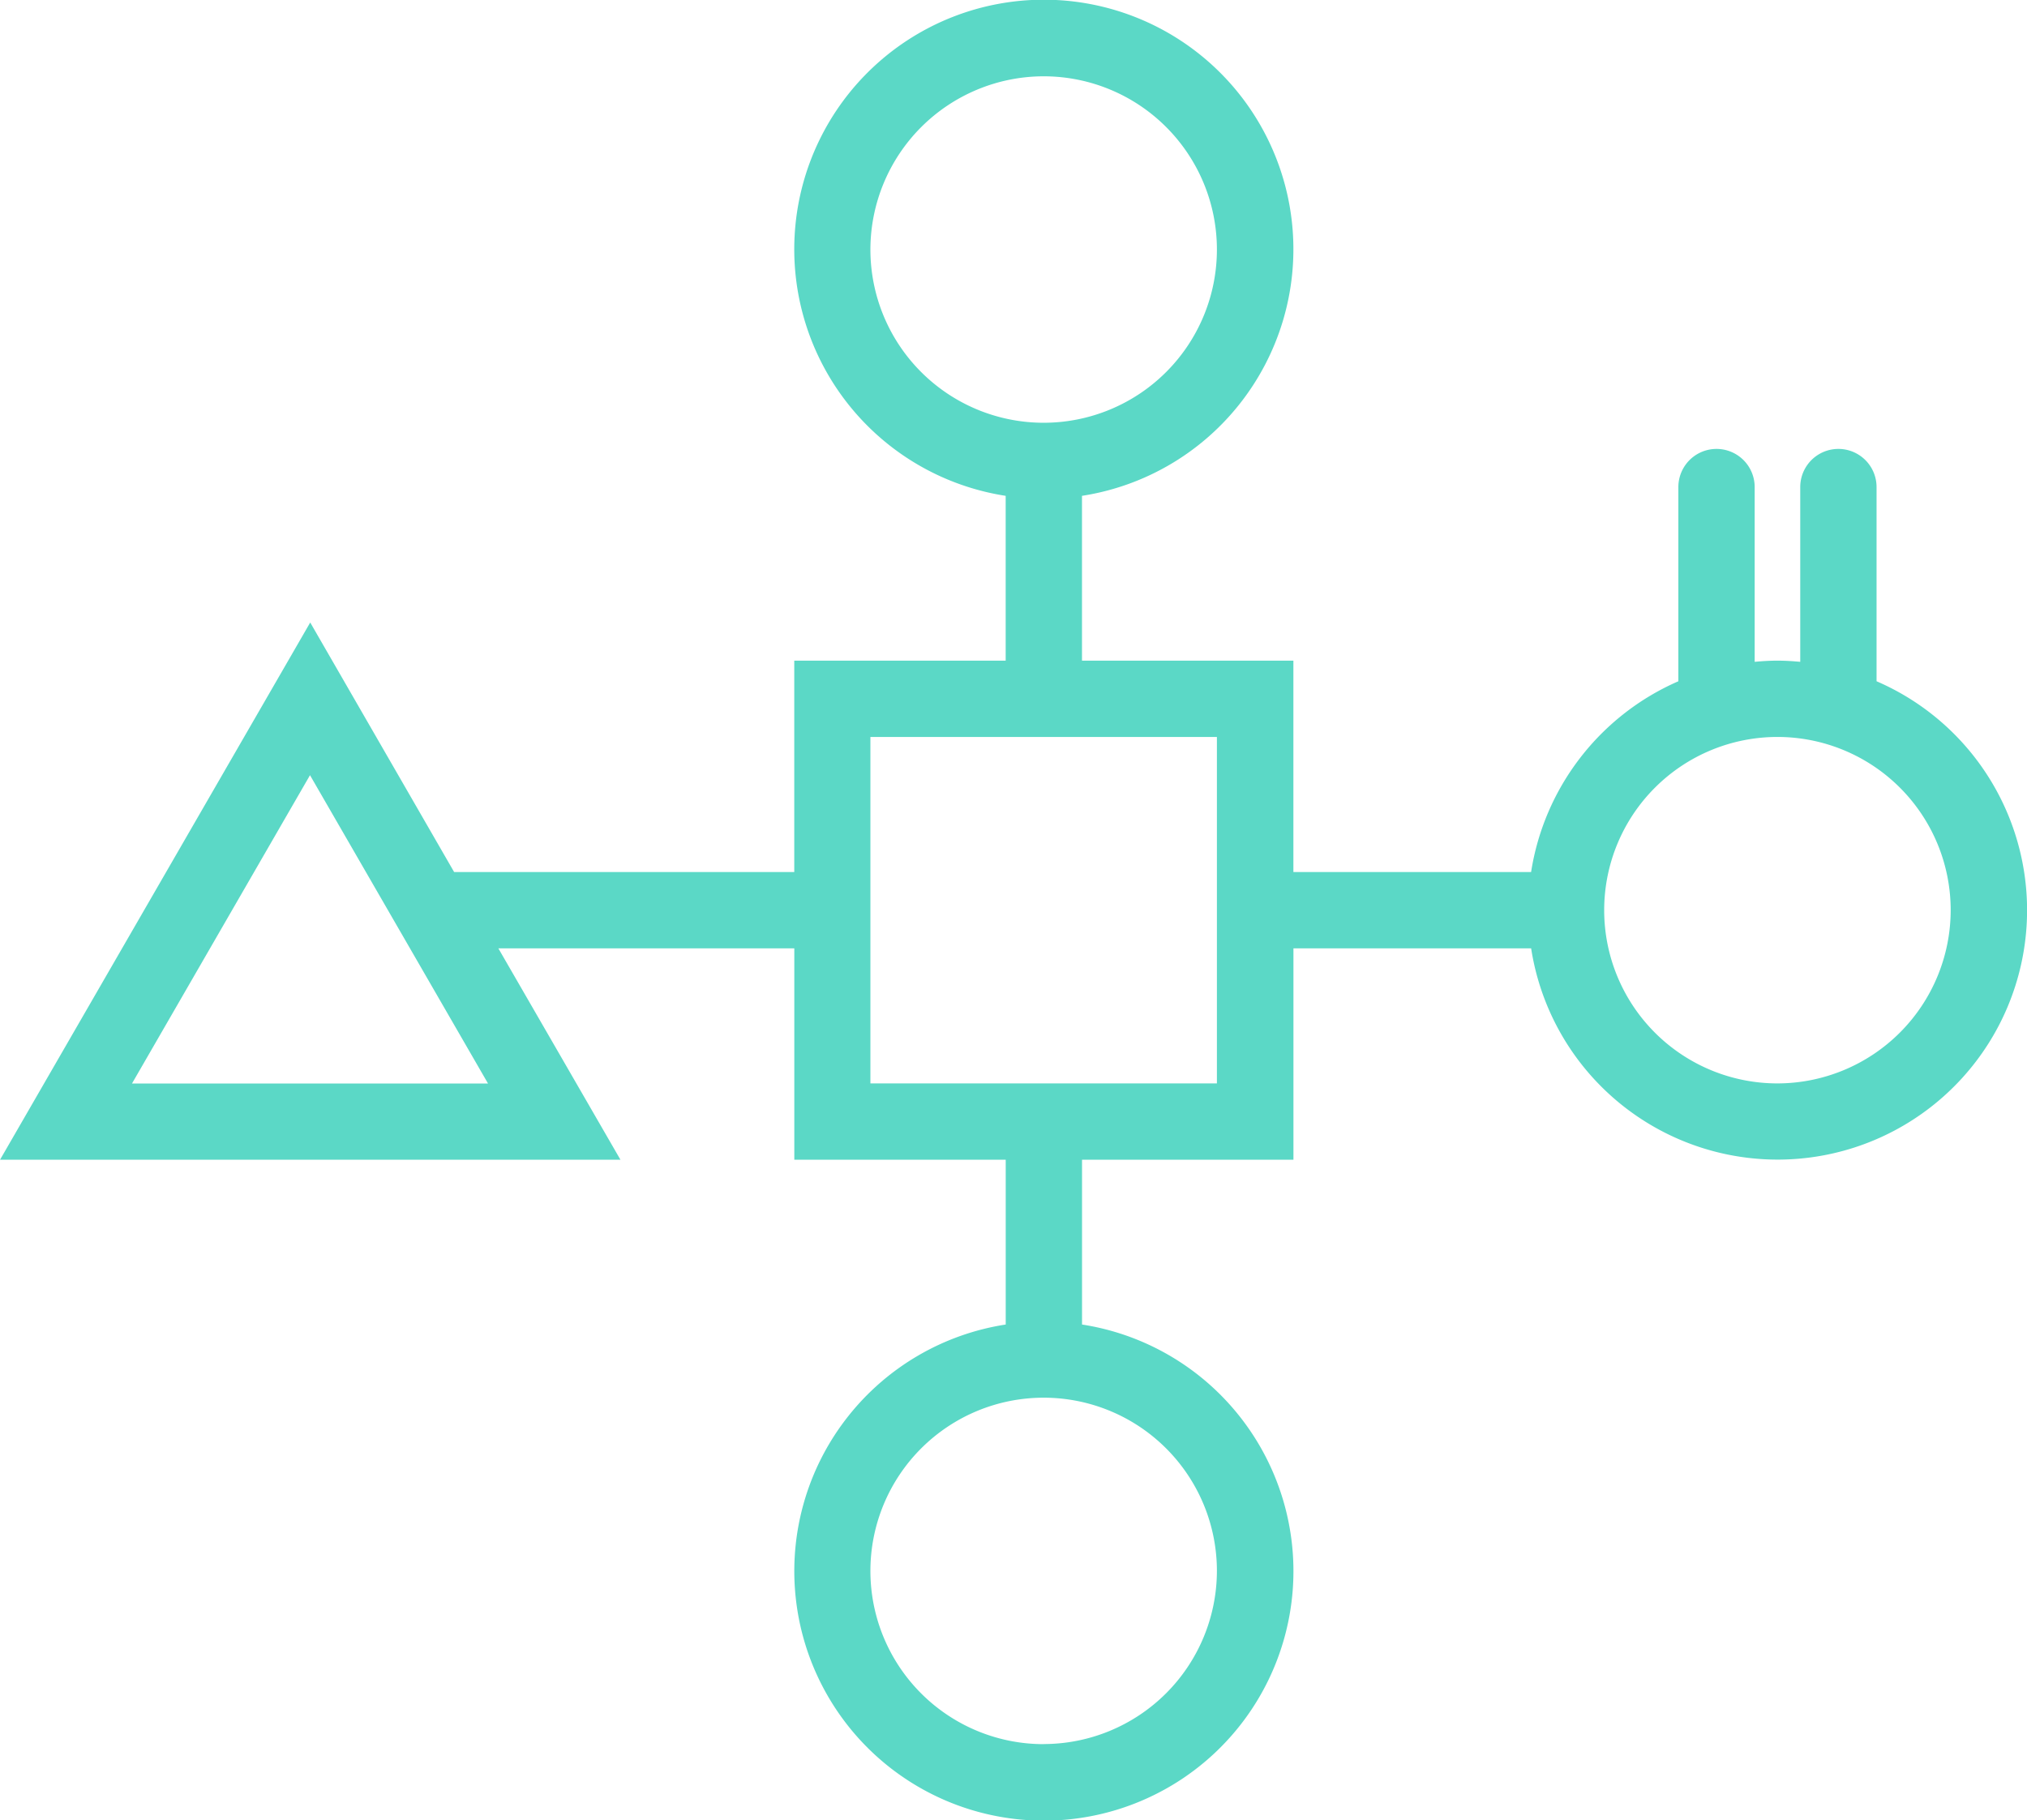
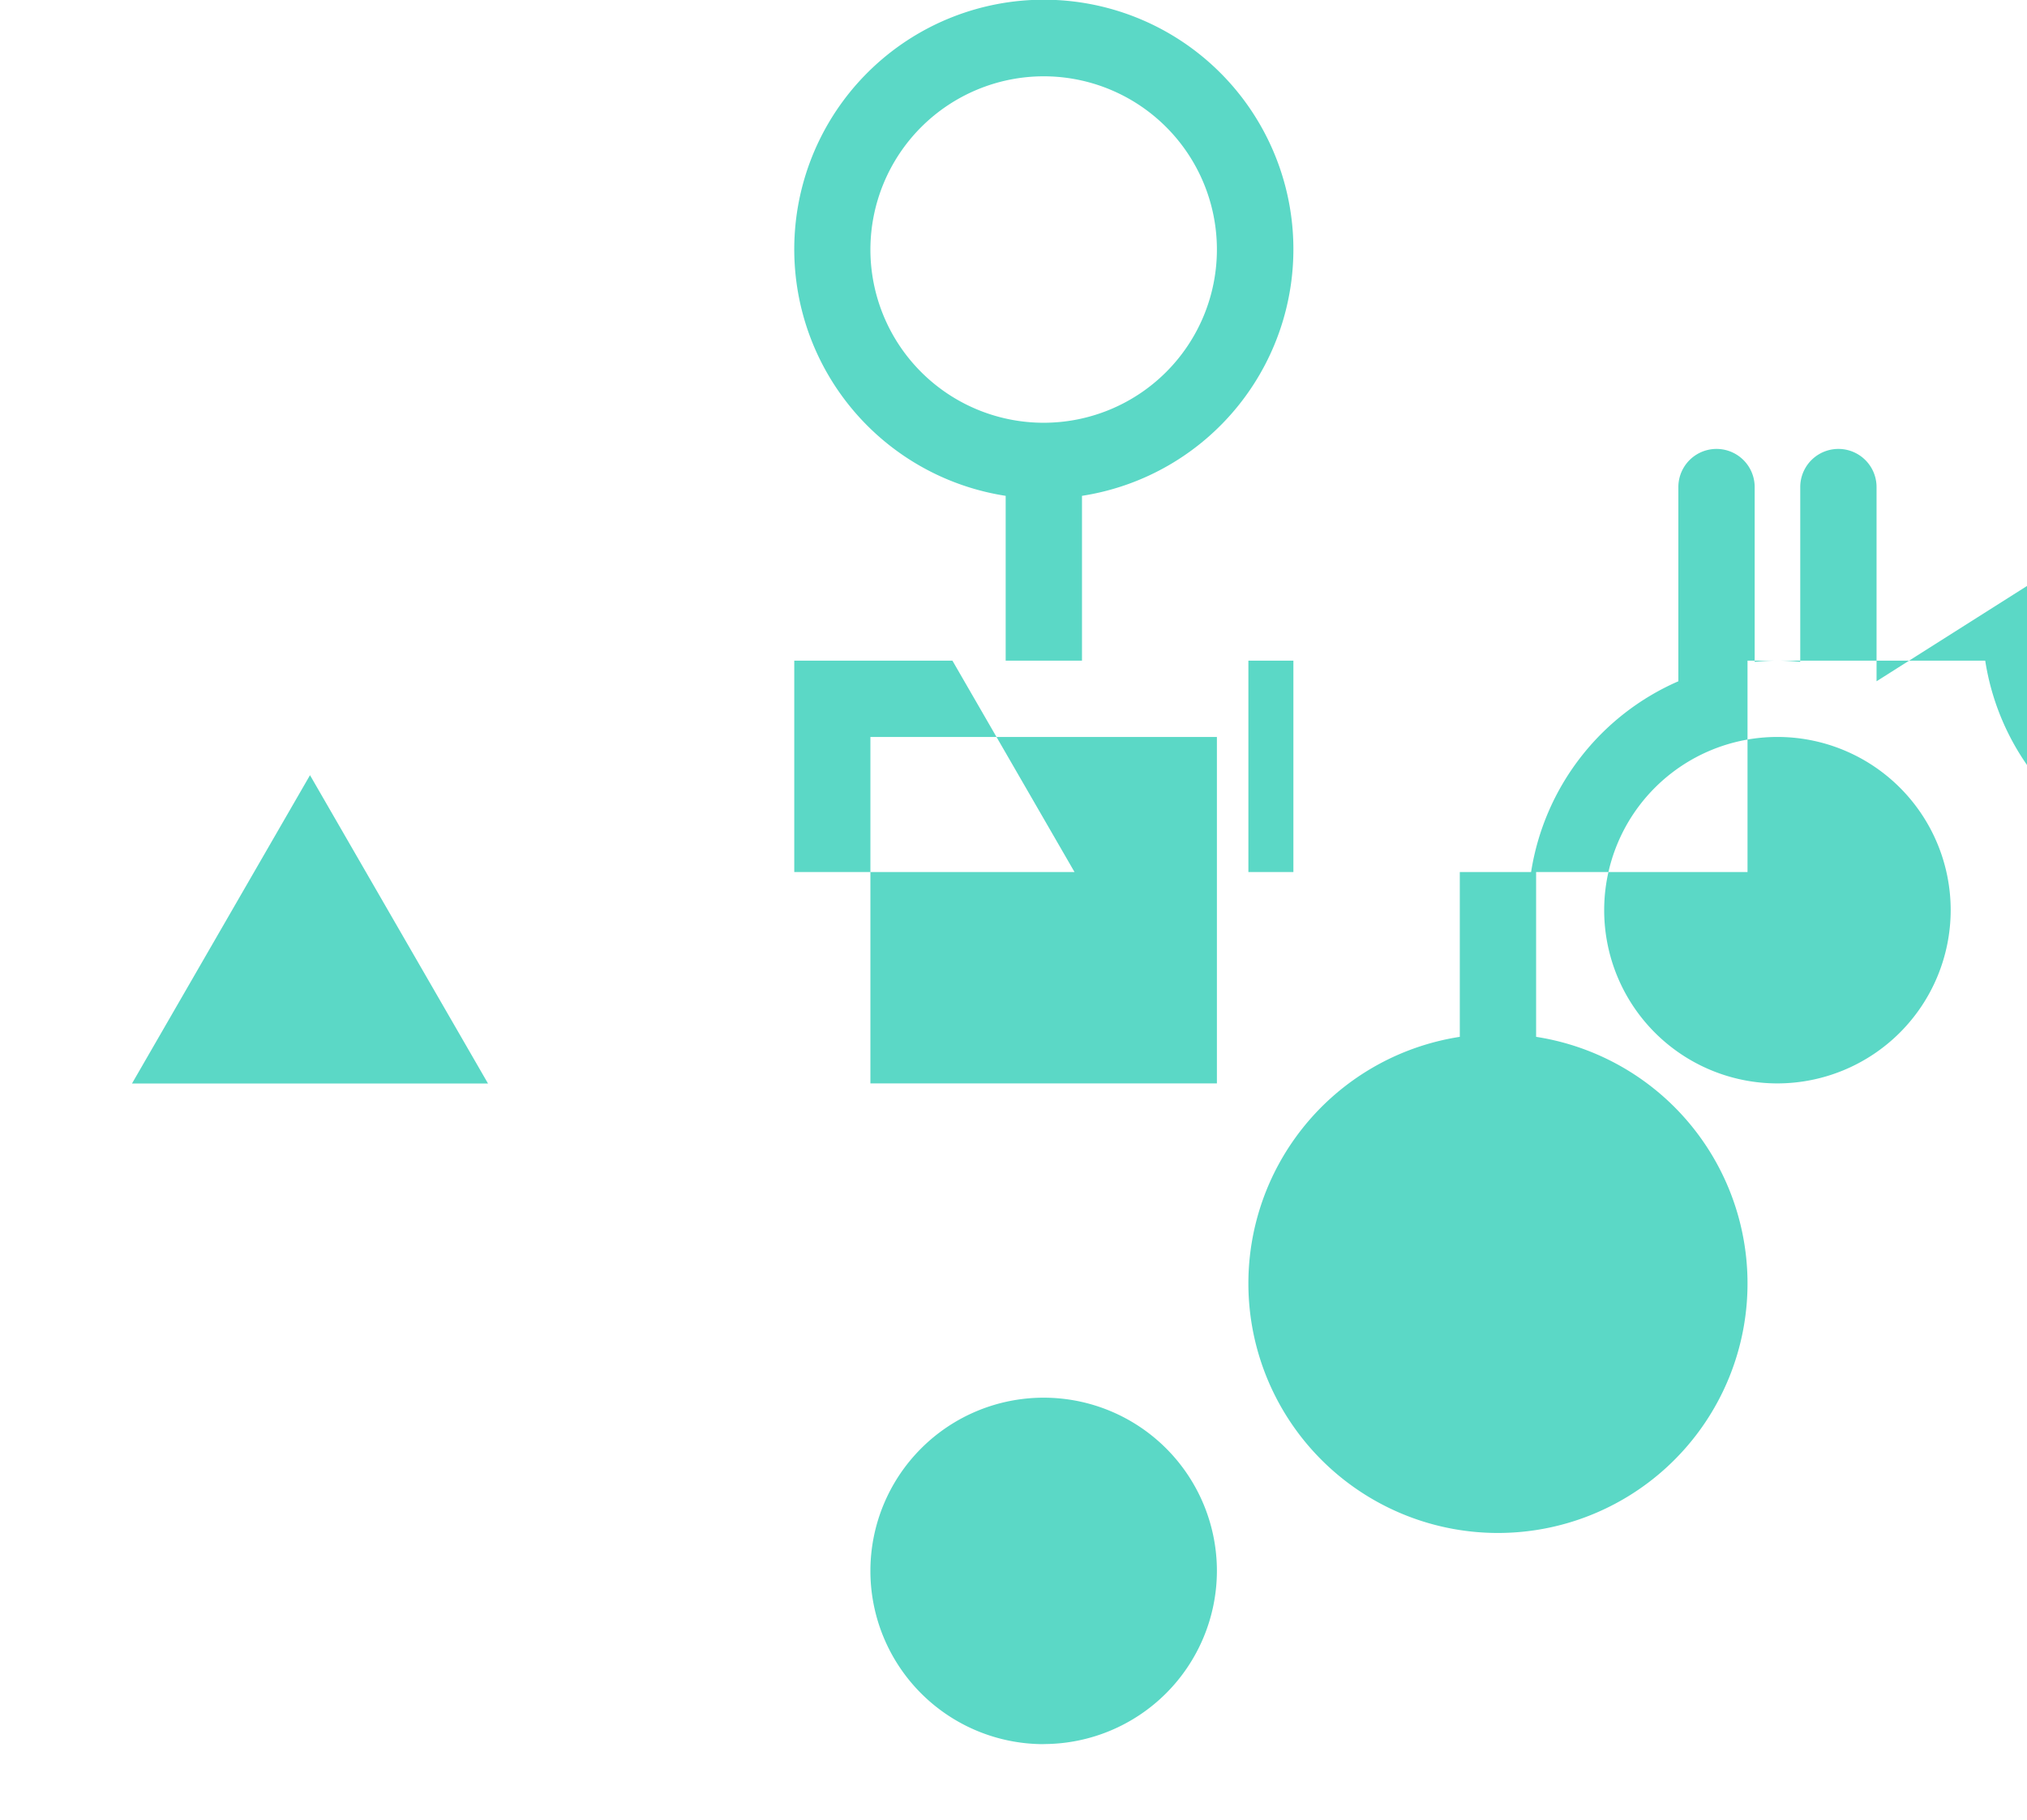
<svg xmlns="http://www.w3.org/2000/svg" width="46.483" height="41.75" viewBox="0 0 46.483 41.75">
  <g id="icon-lab" transform="translate(-1125.352 -320.291)">
-     <path id="Path_2350" data-name="Path 2350" d="M1168.385,335.916v-4.454a.875.875,0,0,0-1.75,0v4.008c-.173-.016-.346-.027-.523-.027s-.35.011-.522.027v-4.008a.875.875,0,0,0-1.75,0v4.454a5.738,5.738,0,0,0-3.377,4.375h-5.451v-4.848h-4.848v-3.78a5.723,5.723,0,1,0-1.75,0v3.78h-4.848v4.848h-7.8l-3.3-5.723-7.113,12.321h14.227l-2.8-4.848h6.787v4.848h4.848v3.78a5.723,5.723,0,1,0,1.75,0v-3.78h4.848v-4.848h5.451a5.72,5.72,0,1,0,7.922-6.125Zm-19.1-13.875a3.973,3.973,0,1,1-3.973,3.973A3.978,3.978,0,0,1,1149.289,322.041Zm-20.906,23.1,4.082-7.071,4.082,7.071Zm20.906,15.152a3.973,3.973,0,1,1,3.973-3.973A3.977,3.977,0,0,1,1149.289,360.291Zm-3.973-23.1h7.946v7.946h-7.946Zm20.8,7.946a3.973,3.973,0,1,1,3.973-3.973A3.978,3.978,0,0,1,1166.112,345.139Z" fill="#5bd8c6" />
+     <path id="Path_2350" data-name="Path 2350" d="M1168.385,335.916v-4.454a.875.875,0,0,0-1.75,0v4.008c-.173-.016-.346-.027-.523-.027s-.35.011-.522.027v-4.008a.875.875,0,0,0-1.75,0v4.454a5.738,5.738,0,0,0-3.377,4.375h-5.451v-4.848h-4.848v-3.78a5.723,5.723,0,1,0-1.75,0v3.78h-4.848v4.848h-7.8h14.227l-2.8-4.848h6.787v4.848h4.848v3.78a5.723,5.723,0,1,0,1.75,0v-3.78h4.848v-4.848h5.451a5.72,5.72,0,1,0,7.922-6.125Zm-19.1-13.875a3.973,3.973,0,1,1-3.973,3.973A3.978,3.978,0,0,1,1149.289,322.041Zm-20.906,23.1,4.082-7.071,4.082,7.071Zm20.906,15.152a3.973,3.973,0,1,1,3.973-3.973A3.977,3.977,0,0,1,1149.289,360.291Zm-3.973-23.1h7.946v7.946h-7.946Zm20.8,7.946a3.973,3.973,0,1,1,3.973-3.973A3.978,3.978,0,0,1,1166.112,345.139Z" fill="#5bd8c6" />
  </g>
</svg>